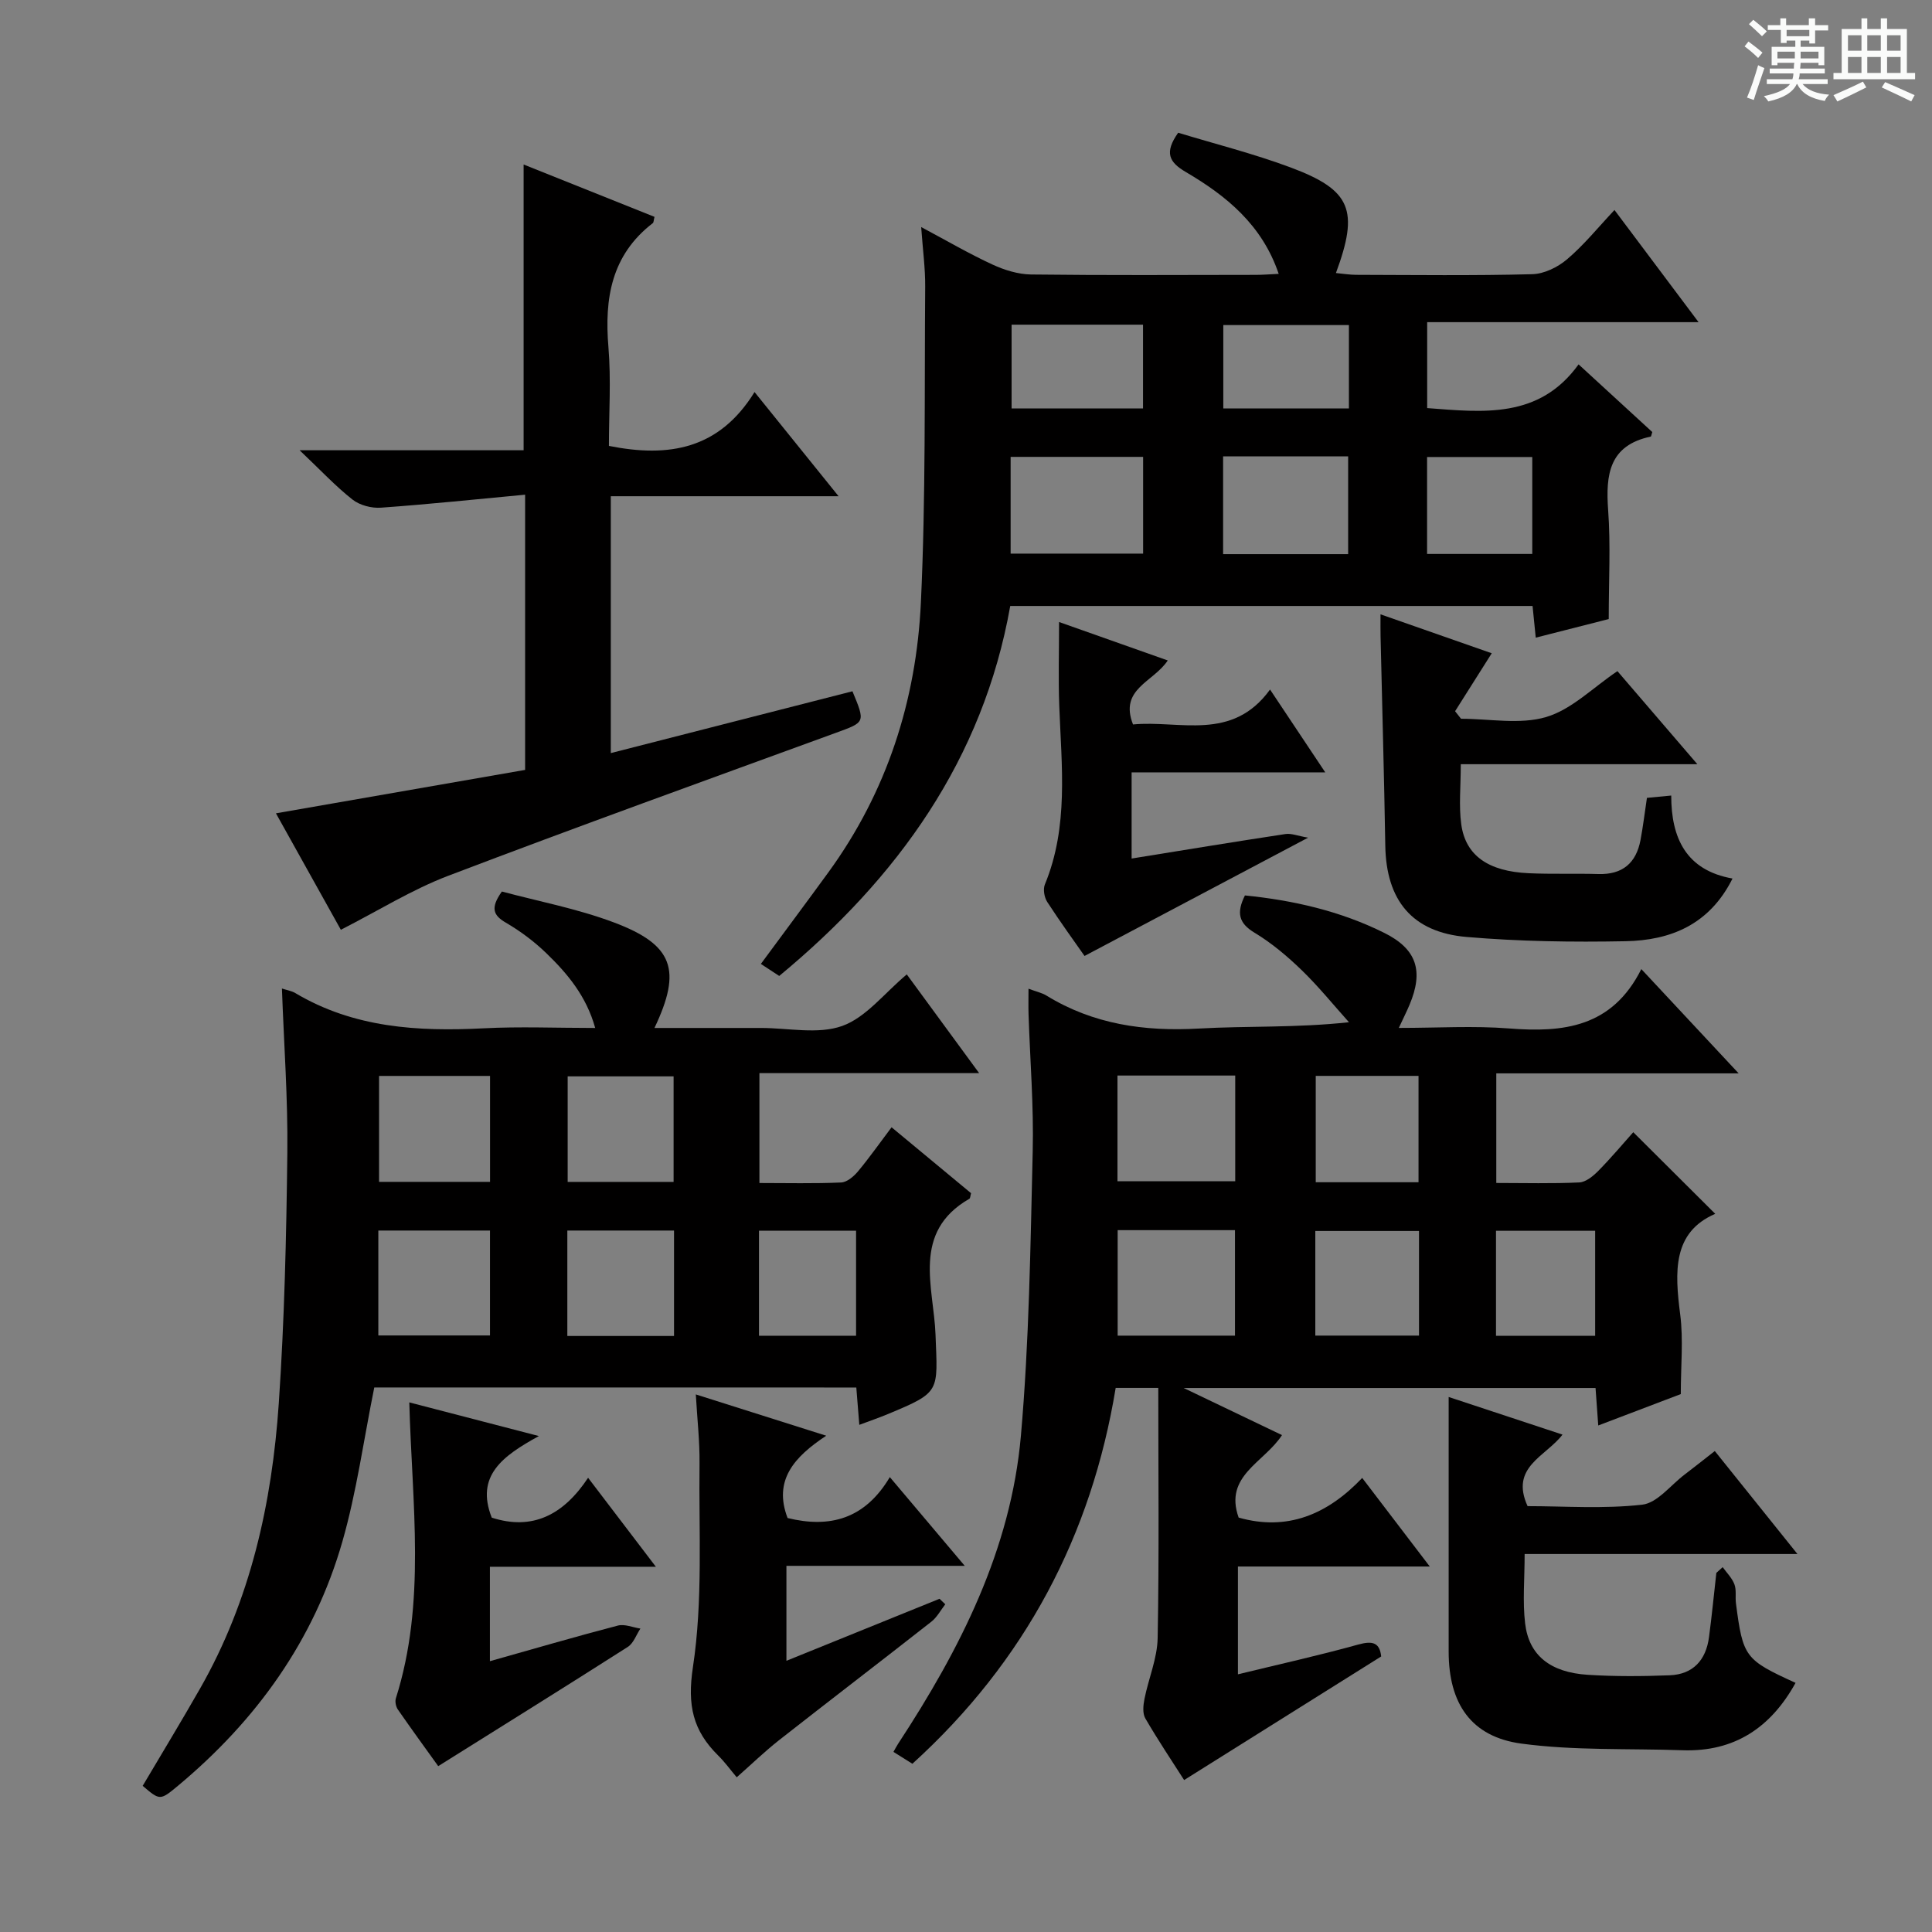
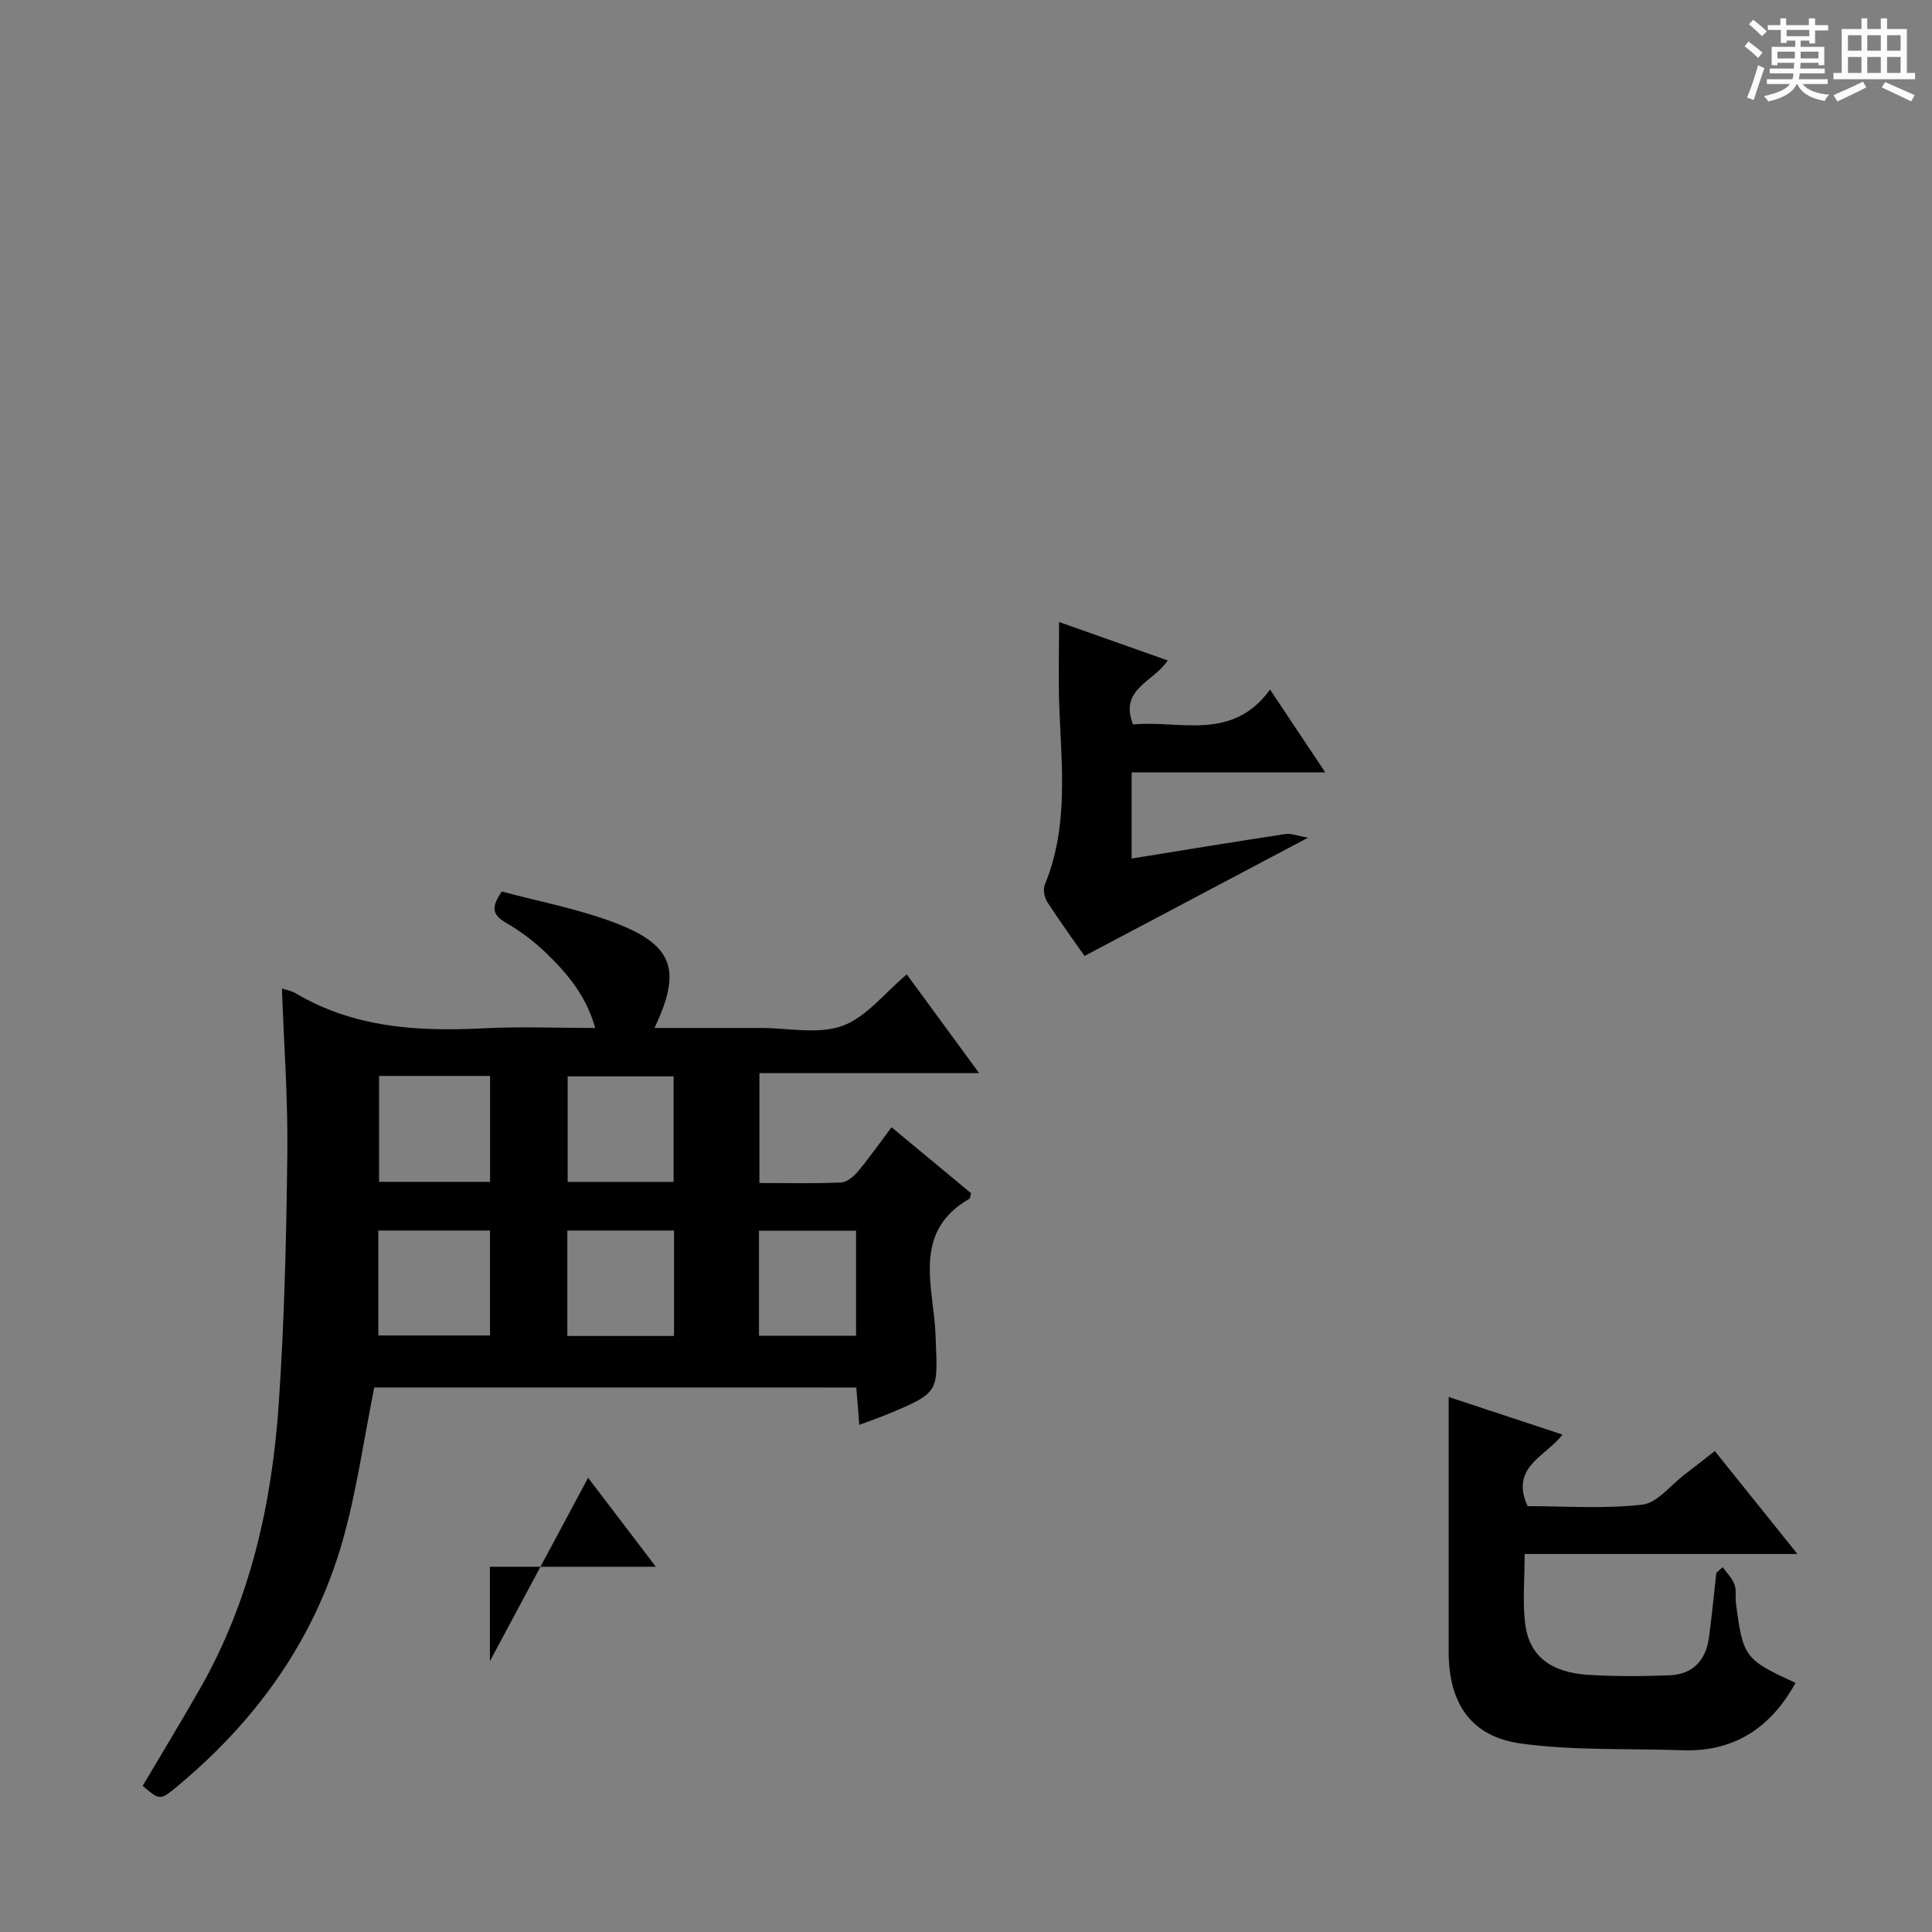
<svg xmlns="http://www.w3.org/2000/svg" enable-background="new 0 0 400 400" viewBox="0 0 400 400">
  <rect x="0" y="0" width="400" height="400" fill="#808080" stroke="none" />
  <path d="m361.2 9.6.8-1c.9.7 1.9 1.4 2.9 2.3l-.9 1.1c-1-1-2-1.8-2.8-2.4zm.5 10.6c.9-2.1 1.6-4.3 2.3-6.7.4.2.8.4 1.3.6-.7 2.1-1.5 4.3-2.2 6.6zm.4-15.2.9-.9c1 .8 2 1.6 2.8 2.4l-1 1c-.9-.9-1.8-1.7-2.7-2.5zm12.5-1.2h1.2v1.4h2.7v1.1h-2.7v2.7h-1.2v-.6h-1.8v1.3h4.9v3.8h-1.2v-.5h-3.7c0 .4-.1.9-.1 1.2h5.1v1h-5.2c0 .5-.1.9-.2 1.2h6v1h-5.2c1.1 1.3 2.9 2 5.5 2.2-.4.4-.7.8-.9 1.3-2.9-.5-4.8-1.6-5.7-3.5h-.1c-.8 1.7-2.7 2.9-5.9 3.6-.2-.4-.6-.8-.9-1.1 2.8-.6 4.6-1.4 5.4-2.5h-4.8v-1h5.3c.1-.3.2-.7.2-1.2h-4.9v-1h5c0-.4 0-.8.1-1.2h-3.5v.5h-1.2v-3.8h4.9v-1.3h-1.8v.5h-1.2v-2.7h-2.7v-1h2.6v-1.4h1.2v1.4h4.7v-1.4zm-6.6 8.3h3.6c0-.4 0-.9 0-1.4h-3.6zm1.9-4.6h4.7v-1.3h-4.7zm6.6 3.2h-3.7v1.4h3.7z" fill="#fafbfa" />
  <path d="m385.3 3.8h1.3v2.2h2.8v-2.2h1.3v2.2h4.1v9.1h1.7v1.3h-16.9v-1.3h1.7v-9.1h4.1v-2.2zm.4 13.1.7 1.2c-1.8.9-3.8 1.9-6 2.9-.2-.4-.5-.8-.8-1.3 2.3-1 4.3-1.9 6.1-2.8zm-3.1-6.4h2.8v-3.2h-2.8zm0 4.6h2.8v-3.3h-2.8zm4-4.6h2.8v-3.2h-2.8zm0 4.6h2.8v-3.3h-2.8zm3.7 1.9c2.1.9 4.1 1.8 6.1 2.7l-.7 1.3c-2.2-1.1-4.2-2-6.1-2.9zm3.2-9.7h-2.8v3.2h2.8zm-2.8 7.8h2.8v-3.3h-2.8z" fill="#fafbfa" />
  <g fill="#010000">
-     <path d="m355.12 251.31c-8.88 3.83-8.38 12.04-7.25 20.86.67 5.21.12 10.57.12 16.46-5.11 1.94-10.92 4.16-17.09 6.5-.2-2.84-.37-5.13-.56-7.76-28.05 0-55.96 0-85.28 0 7.42 3.56 13.81 6.62 20.36 9.75-3.63 5.66-12.08 8.4-8.97 17.08 10.01 2.84 18.34-.59 25.58-8.21 4.73 6.21 8.99 11.79 13.99 18.34-13.98 0-26.71 0-39.72 0v22.32c8.4-2.05 16.72-3.89 24.93-6.17 3.03-.84 4.42-.34 4.73 2.47-13.59 8.52-27.04 16.96-40.8 25.59-2.44-3.82-5.38-8.2-8.03-12.76-.61-1.04-.44-2.73-.18-4.04.84-4.22 2.65-8.38 2.73-12.6.32-17.14.13-34.29.13-51.79-2.8 0-5.53 0-8.82 0-5.01 30.49-18.71 56.59-42.09 77.82-1.24-.78-2.46-1.55-3.92-2.46.38-.67.66-1.22.99-1.72 12.8-19.53 23.33-40.17 25.4-63.76 1.71-19.52 1.97-39.19 2.44-58.8.23-9.46-.55-18.95-.86-28.43-.05-1.59-.01-3.19-.01-5.3 1.65.62 2.78.85 3.71 1.42 9.73 5.97 20.28 7.46 31.54 6.83 10.07-.57 20.2-.12 31.1-1.31-3.24-3.61-6.31-7.41-9.79-10.78-2.98-2.88-6.22-5.62-9.76-7.75-3.3-1.98-3.77-4.14-1.99-7.72 9.95 1 19.74 3.21 28.86 7.76 6.75 3.36 8.16 7.91 5.21 14.9-.56 1.34-1.22 2.63-2.21 4.77 8.06 0 15.49-.47 22.84.11 11.21.88 21.3-.2 27.37-12.29 6.92 7.42 13.07 14 20.15 21.59-17.45 0-33.63 0-50.18 0v22.69c5.92 0 11.56.16 17.19-.11 1.37-.07 2.9-1.34 3.97-2.43 2.67-2.72 5.13-5.65 7.2-7.97 5.66 5.63 11.26 11.21 16.97 16.9zm-123.76-28.63v21.89h24.38c0-7.45 0-14.54 0-21.89-8.17 0-16.08 0-24.38 0zm.04 32.01v21.84h24.29c0-7.49 0-14.57 0-21.84-8.22 0-16.13 0-24.29 0zm62.29-9.92c0-7.59 0-14.66 0-22.02-7.29 0-14.34 0-21.28 0v22.02zm.1 10.09c-7.53 0-14.54 0-21.47 0v21.66h21.47c0-7.38 0-14.34 0-21.66zm15.94 21.71h20.53c0-7.43 0-14.5 0-21.75-7.03 0-13.72 0-20.53 0z" />
    <path d="m77.49 287.26c-2.21 10.93-3.66 21.65-6.61 31.93-5.85 20.4-17.79 37-34.04 50.54-3.71 3.09-3.75 3.04-7.3.01 3.97-6.71 8.02-13.37 11.88-20.14 10.44-18.29 14.89-38.36 16.3-59.06 1.17-17.24 1.57-34.56 1.77-51.85.13-11.25-.71-22.51-1.12-34.03.98.33 1.97.47 2.76.94 12.12 7.21 25.38 8 39.01 7.3 7.46-.39 14.95-.07 23.09-.07-1.84-6.61-5.75-11.26-10.13-15.49-2.49-2.41-5.35-4.55-8.35-6.3-2.6-1.51-3.3-3.01-.84-6.46 7.42 2 15.57 3.53 23.22 6.41 12.27 4.62 14.09 9.81 8.37 21.84h21.02 1c5.67-.01 11.83 1.38 16.86-.42 4.92-1.76 8.69-6.76 13.36-10.67 4.71 6.43 9.48 12.94 14.98 20.44-15.7 0-30.49 0-45.49 0v22.75c5.72 0 11.33.14 16.92-.11 1.21-.05 2.61-1.25 3.48-2.29 2.34-2.8 4.44-5.8 6.96-9.14 5.65 4.68 11.09 9.2 16.46 13.65-.17.59-.16 1.04-.35 1.15-12.03 6.92-7.37 18.35-7.01 28.12.44 11.9 1.13 11.88-9.82 16.44-1.82.76-3.69 1.4-5.96 2.25-.22-2.7-.41-5.1-.62-7.73-33.51-.01-66.78-.01-99.8-.01zm23.97-42.57c0-7.67 0-14.72 0-21.93-7.92 0-15.48 0-22.98 0v21.93zm-23.13 31.8h23.12c0-7.5 0-14.55 0-21.72-7.94 0-15.5 0-23.12 0zm61.13-31.79c0-7.67 0-14.73 0-21.85-7.58 0-14.79 0-21.93 0v21.85zm.09 10.07c-7.5 0-14.72 0-22.09 0v21.83h22.09c0-7.41 0-14.48 0-21.83zm17.59 21.78h20.1c0-7.46 0-14.53 0-21.74-6.9 0-13.43 0-20.1 0z" />
-     <path d="m334.26 43.48c5.96 7.95 11.43 15.25 17.41 23.22-19.07 0-37.42 0-56.19 0v17.79c11.62.88 23.18 2.27 31.35-9.05 5.54 5.09 10.48 9.63 15.26 14.01-.21.65-.24.93-.32.94-8.6 1.81-9.36 7.84-8.82 15.22.53 7.25.12 14.57.12 22.56-4.33 1.1-9.56 2.43-15.11 3.85-.23-2.31-.43-4.25-.66-6.56-35.97 0-71.85 0-108.14 0-5.64 31.74-23.22 56.24-47.83 76.6-1.19-.78-2.42-1.58-3.8-2.49 4.76-6.46 9.41-12.69 13.99-18.98 12.11-16.64 18.19-35.57 19.14-55.84 1.02-21.77.72-43.59.89-65.4.03-3.78-.49-7.57-.83-12.34 5.44 2.9 9.99 5.56 14.76 7.76 2.47 1.14 5.3 2.02 7.98 2.06 15.49.19 30.99.1 46.49.08 1.45 0 2.91-.12 4.79-.21-3.43-10.15-10.84-16.16-19.22-21.08-3.48-2.04-4.51-4.01-1.59-8.14 7.58 2.31 15.59 4.32 23.28 7.19 12.53 4.68 14.2 8.82 9.38 21.86 1.49.14 2.82.36 4.15.37 12.16.03 24.33.19 36.49-.13 2.46-.06 5.3-1.45 7.22-3.09 3.5-2.97 6.44-6.62 9.81-10.2zm-125.02 71.14h27.43c0-6.93 0-13.48 0-20.03-9.34 0-18.35 0-27.43 0zm43.99.11h25.89c0-6.95 0-13.62 0-20.25-8.88 0-17.28 0-25.89 0zm-43.79-47.51v17.34h27.21c0-5.94 0-11.61 0-17.34-9.23 0-18.12 0-27.21 0zm69.84 17.34c0-6.02 0-11.59 0-17.26-8.85 0-17.39 0-26.01 0v17.26zm37.96 10.06c-7.55 0-14.75 0-21.78 0v20.07h21.78c0-6.89 0-13.47 0-20.07z" />
-     <path d="m126.07 92.32c12.42 2.48 22.83.7 30.15-11.15 6.04 7.48 11.4 14.13 17.4 21.57-16.15 0-31.46 0-47.16 0v53.18c16.73-4.28 33.4-8.54 50.03-12.8 2.7 6.51 2.65 6.38-3.39 8.59-26.79 9.78-53.62 19.45-80.27 29.6-7.54 2.87-14.52 7.24-22.26 11.19-4.32-7.74-8.81-15.81-13.44-24.11 17.5-3.05 34.55-6.02 51.59-8.99 0-19.17 0-37.44 0-56.98-10.17.95-20.01 1.99-29.86 2.69-1.94.14-4.38-.5-5.88-1.68-3.52-2.77-6.6-6.09-10.95-10.21h46.38c0-20.02 0-39.39 0-59.16 9.06 3.62 18.1 7.24 27.1 10.84-.19.72-.16 1.15-.36 1.3-8.57 6.6-10.03 15.57-9.18 25.68.56 6.76.1 13.61.1 20.44z" />
    <path d="m356.66 324.46c.84 1.17 1.94 2.25 2.43 3.55.45 1.19.15 2.64.32 3.95 1.45 11.14 1.86 11.67 12.34 16.46-5.09 9.21-12.61 14.33-23.42 13.95-11.11-.39-22.34.1-33.31-1.37-10.46-1.4-15.08-8.32-15.09-19.01-.01-17.44 0-34.88 0-52.76 7.21 2.38 15.11 4.99 23.57 7.79-3.48 4.56-10.93 6.68-7.23 14.81 7.6 0 15.75.6 23.72-.3 3.12-.35 5.88-4.03 8.78-6.23 1.97-1.49 3.9-3.04 6.26-4.88 5.63 7.02 11.11 13.84 17.11 21.32-19.09 0-37.58 0-56.48 0 0 5.17-.44 9.83.1 14.37.78 6.61 5.2 10.14 12.96 10.64 5.64.36 11.32.32 16.97.1 4.86-.19 7.52-3.17 8.14-7.89.59-4.43 1.02-8.87 1.52-13.31.46-.4.88-.8 1.31-1.19z" />
-     <path d="m285.82 127.19c8.01 2.8 15.49 5.42 23.03 8.06-2.58 4.08-5.09 8.04-7.59 12 .41.52.82 1.04 1.23 1.56 5.91 0 12.2 1.25 17.63-.36 5.27-1.56 9.66-6.07 14.75-9.5 5.16 6.01 10.43 12.14 16.55 19.27-16.95 0-32.76 0-48.98 0 0 4.64-.43 8.62.1 12.46.89 6.46 5.61 9.73 13.93 10.11 4.82.22 9.66.03 14.48.17 4.98.14 7.8-2.28 8.7-7.04.52-2.77.86-5.58 1.33-8.73 1.44-.14 2.86-.27 5.03-.48-.01 8.79 3.08 15.48 12.69 17.18-4.78 9.58-12.87 12.81-22.18 12.98-10.95.21-21.95.05-32.85-.88-11.34-.96-16.67-7.62-16.86-18.89-.24-14.46-.65-28.92-.98-43.39-.03-1.28-.01-2.57-.01-4.52z" />
-     <path d="m184.23 305.82c5.36 6.35 10.05 11.9 15.51 18.37-12.86 0-24.7 0-36.92 0v19.66c10.74-4.35 21.22-8.59 31.7-12.84.4.38.79.76 1.19 1.14-.95 1.22-1.71 2.69-2.89 3.61-10.47 8.22-21.05 16.3-31.52 24.52-3 2.36-5.75 5.03-8.77 7.69-1.3-1.54-2.45-3.14-3.84-4.51-5.21-5.15-6.43-10.35-5.23-18.28 2.1-13.82 1.2-28.1 1.37-42.19.05-4.6-.48-9.21-.77-14.29 9 2.85 17.51 5.54 27 8.55-6.63 4.38-10.99 9.22-8 17.04 8.71 2.14 16 .24 21.17-8.47z" />
-     <path d="m121.76 305.96c4.9 6.44 9.09 11.93 14.03 18.42-12.12 0-23.12 0-34.36 0v19.55c8.99-2.53 17.71-5.08 26.48-7.37 1.41-.37 3.11.38 4.68.62-.86 1.29-1.42 3.04-2.62 3.8-12.86 8.21-25.82 16.27-39.24 24.68-2.45-3.41-5.45-7.53-8.35-11.71-.42-.6-.63-1.66-.42-2.33 6.3-19.87 3.35-40.15 2.78-61.27 8.67 2.25 17.08 4.44 26.83 6.97-7.53 4.13-13.16 8.23-9.76 16.89 8.41 2.72 14.84-.54 19.95-8.25z" />
+     <path d="m121.76 305.96c4.9 6.44 9.09 11.93 14.03 18.42-12.12 0-23.12 0-34.36 0v19.55z" />
    <path d="m224.54 197.92c-2.1-3-5.02-7.02-7.72-11.18-.61-.94-.9-2.62-.49-3.62 4.96-12.02 3.44-24.51 2.98-36.95-.21-5.61-.04-11.24-.04-17.39 7.42 2.63 14.81 5.24 22.5 7.96-2.97 4.5-10.1 5.87-7.19 13.25 9.62-.93 20.5 3.64 28.37-7.23 4 6 7.46 11.19 11.43 17.15-13.77 0-26.78 0-40.09 0v17.84c10.69-1.72 21.25-3.47 31.84-5.07 1.22-.19 2.56.39 4.7.75-16.06 8.5-30.97 16.39-46.29 24.49z" />
  </g>
</svg>